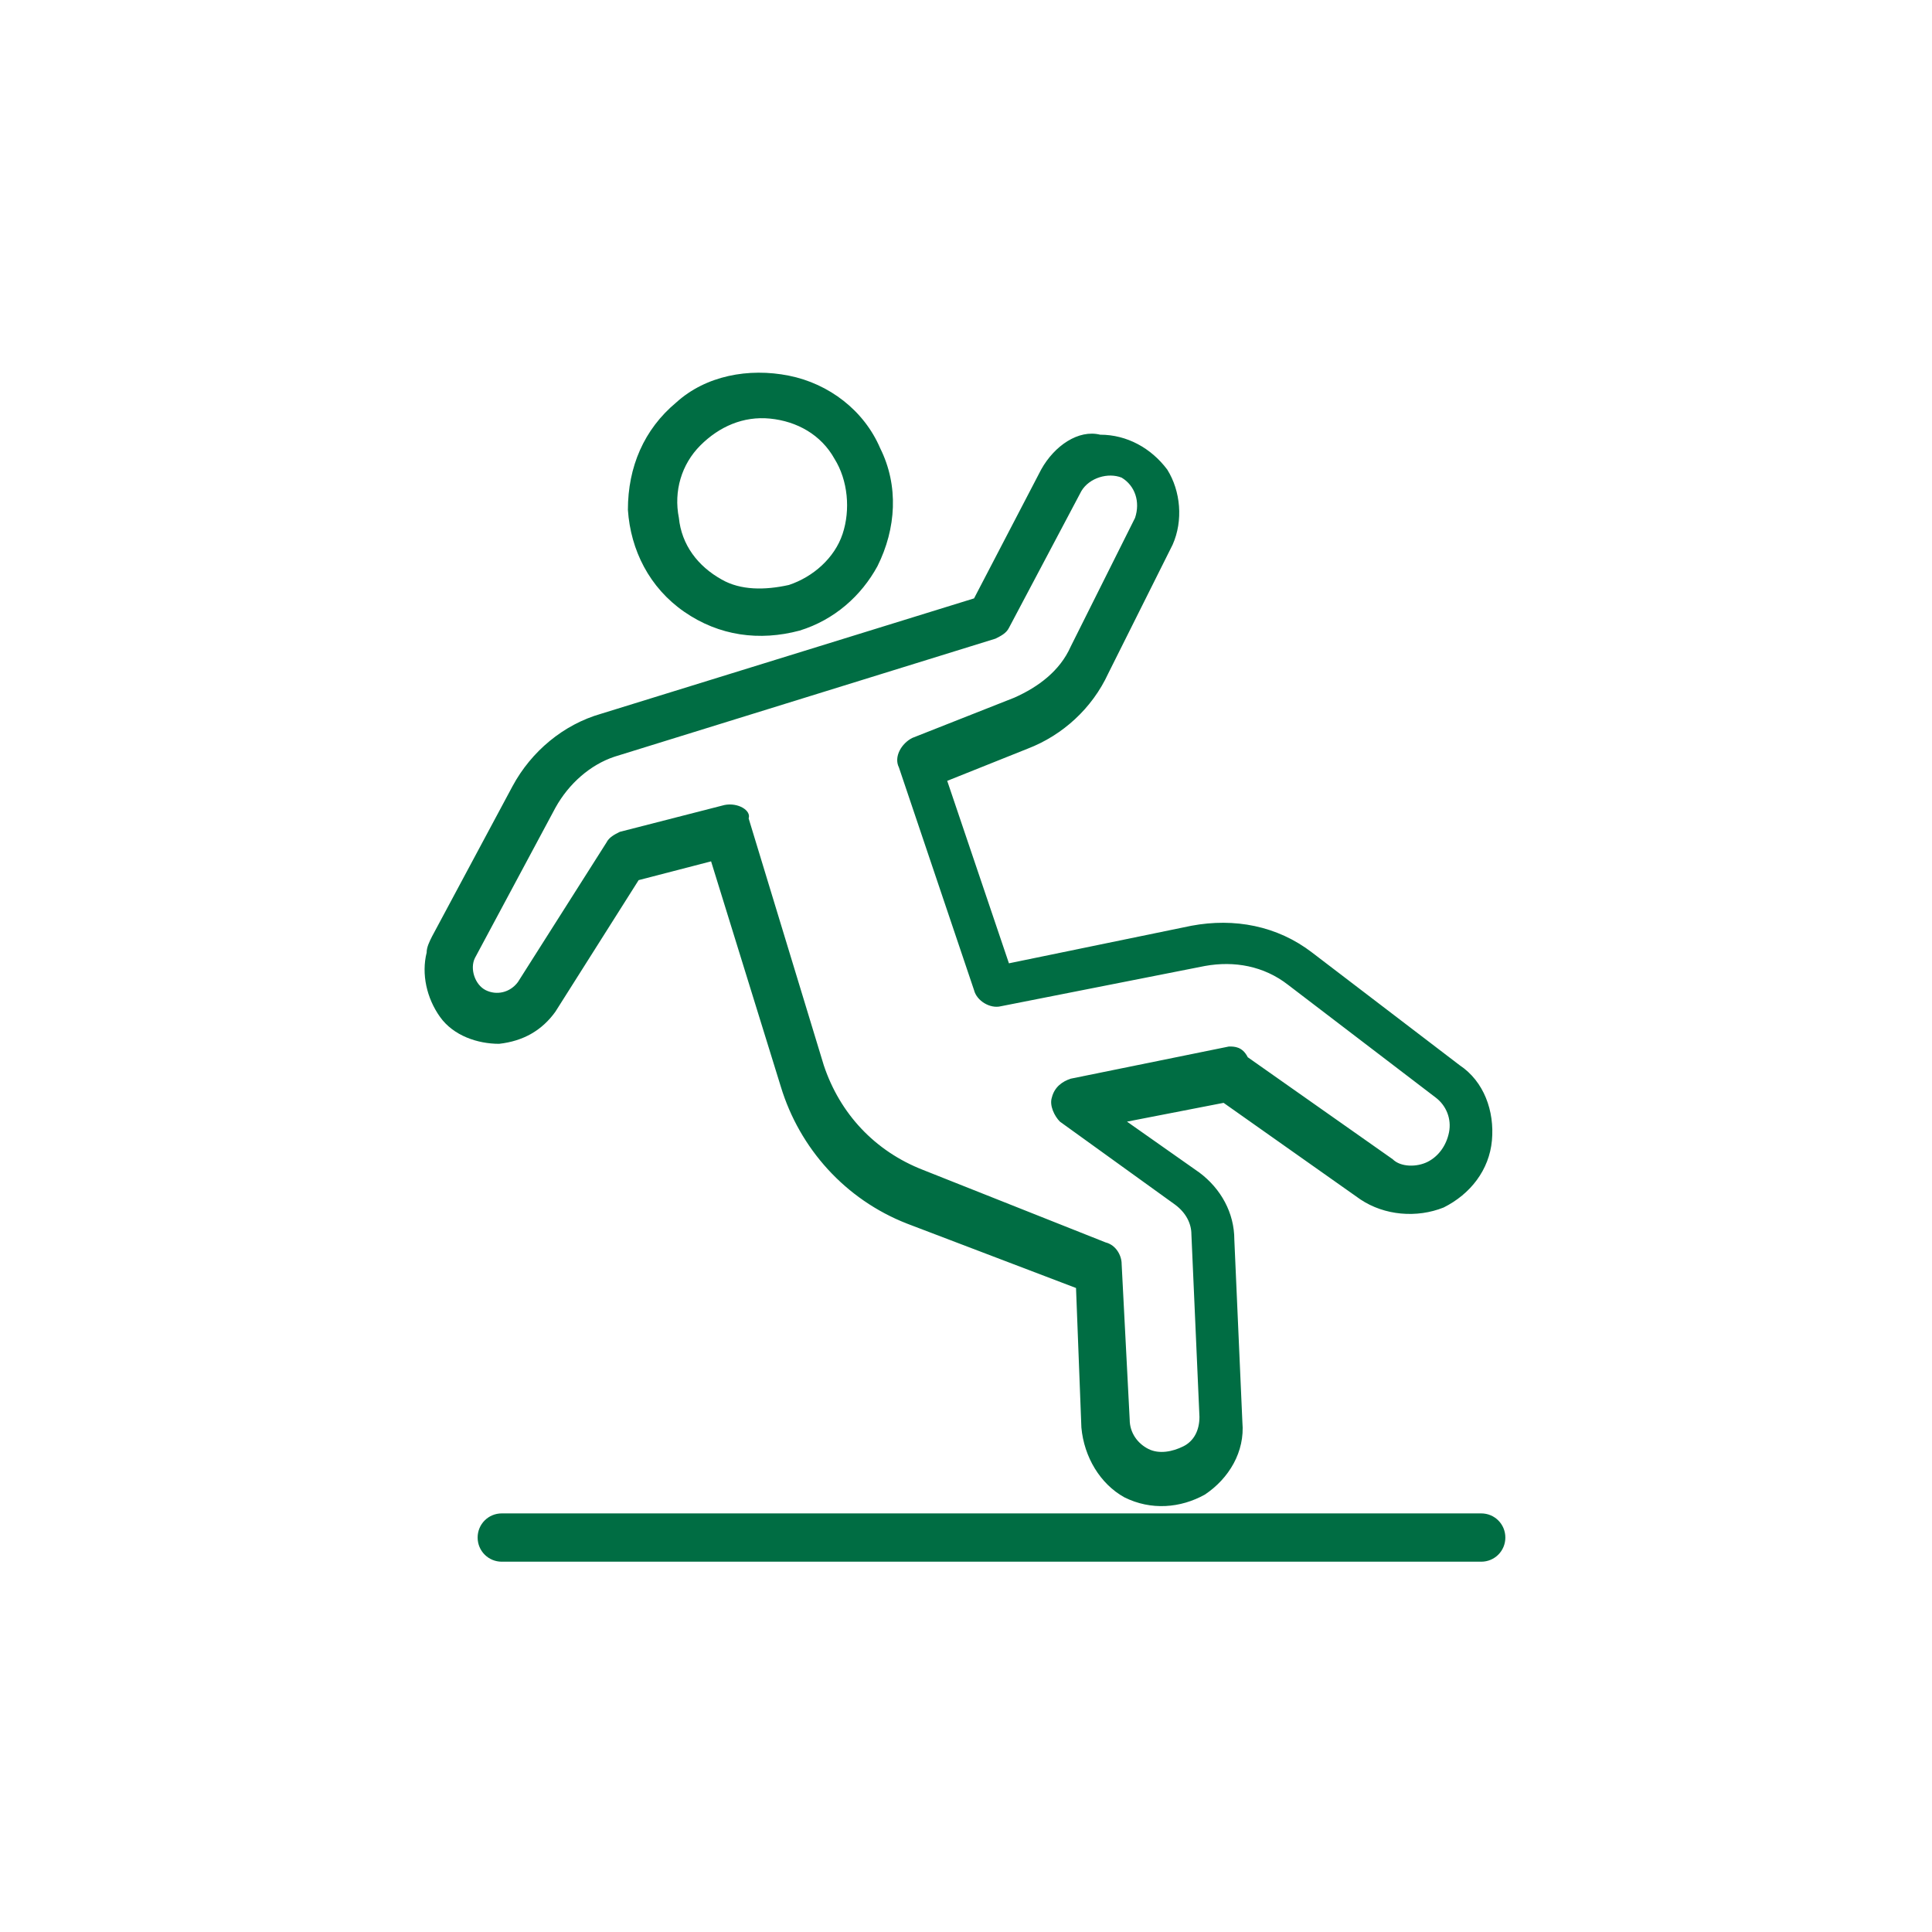
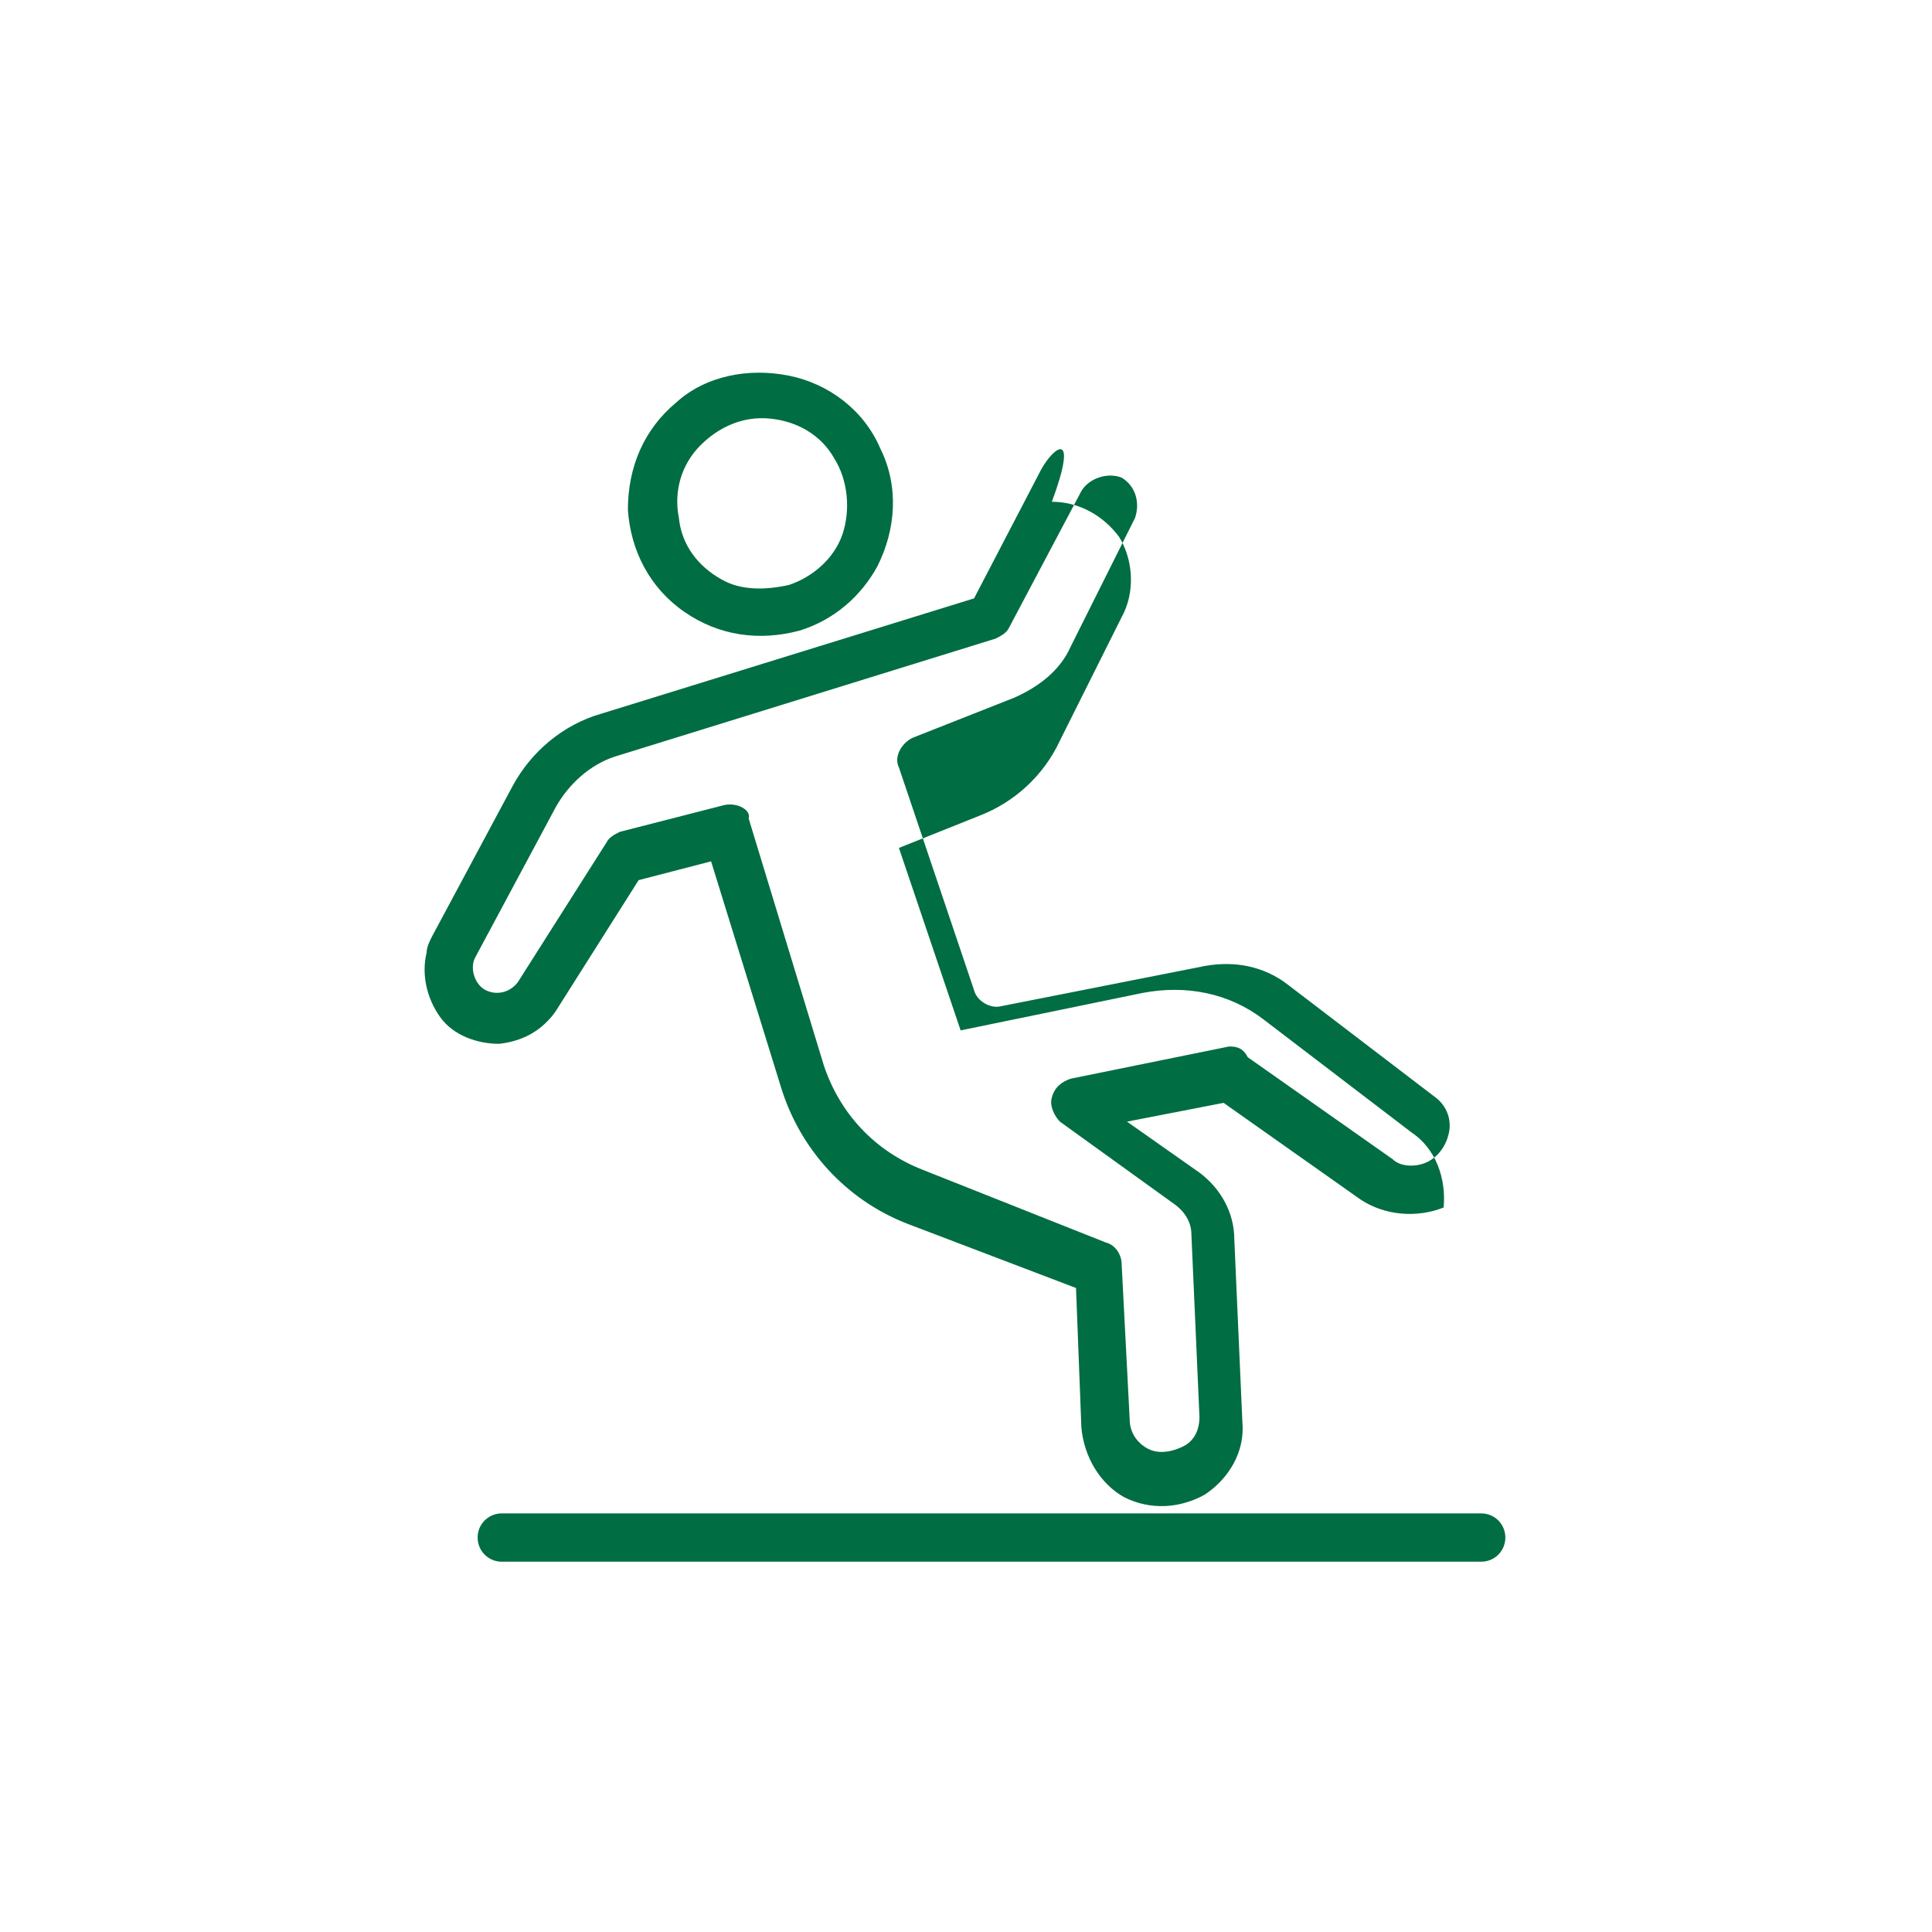
<svg xmlns="http://www.w3.org/2000/svg" version="1.1" id="Layer_1" x="0px" y="0px" viewBox="0 0 72 72" style="enable-background:new 0 0 72 72;" xml:space="preserve">
  <style type="text/css">
	.st0{fill:#006D43;}
	.st1{fill-rule:evenodd;clip-rule:evenodd;fill:#006D43;}
</style>
-   <path class="st0" d="M38.8,17.5l-2.5,4.8l-13.9,4.3c-1.4,0.4-2.6,1.4-3.3,2.7l-3,5.6l0,0c-0.1,0.2-0.2,0.4-0.2,0.6  c-0.2,0.8,0,1.7,0.5,2.4c0.5,0.7,1.4,1,2.2,1c0.9-0.1,1.6-0.5,2.1-1.2l3.1-4.9l2.7-0.7l2.6,8.4l0,0c0.7,2.3,2.4,4.2,4.7,5.1l6.3,2.4  l0.2,5.2c0.1,1.1,0.7,2.1,1.6,2.6c1,0.5,2.1,0.4,3-0.1c0.9-0.6,1.5-1.6,1.4-2.7l-0.3-6.8c0-1-0.5-1.9-1.3-2.5l-2.7-1.9l3.6-0.7  l5.1,3.6c0.9,0.6,2.1,0.7,3.1,0.3c1-0.5,1.7-1.4,1.8-2.5c0.1-1.1-0.3-2.2-1.2-2.8l-5.5-4.2c-1.3-1-2.9-1.3-4.5-1l-6.8,1.4l-2.3-6.8  l3-1.2c1.3-0.5,2.4-1.5,3-2.8l2.4-4.8c0.4-0.9,0.3-2-0.2-2.8c-0.6-0.8-1.5-1.3-2.5-1.3C40.2,16,39.3,16.6,38.8,17.5L38.8,17.5z   M41.8,17.8c0.5,0.3,0.7,0.9,0.5,1.5l-2.4,4.8c-0.4,0.9-1.2,1.5-2.1,1.9l-3.8,1.5c-0.4,0.2-0.7,0.7-0.5,1.1l2.8,8.3  c0.1,0.4,0.6,0.7,1,0.6l7.6-1.5c1.1-0.2,2.2,0,3.1,0.7l5.5,4.2c0.4,0.3,0.6,0.8,0.5,1.3c-0.1,0.5-0.4,0.9-0.8,1.1  c-0.4,0.2-1,0.2-1.3-0.1l-5.4-3.8l0,0C46.3,39,46,39,45.8,39l-5.9,1.2l0,0c-0.3,0.1-0.6,0.3-0.7,0.7c-0.1,0.3,0.1,0.7,0.3,0.9  l4.3,3.1l0,0c0.4,0.3,0.6,0.7,0.6,1.1l0.3,6.8c0,0.5-0.2,0.9-0.6,1.1c-0.4,0.2-0.9,0.3-1.3,0.1c-0.4-0.2-0.7-0.6-0.7-1.1l-0.3-5.8  c0-0.3-0.2-0.7-0.6-0.8l-6.8-2.7l0,0c-1.8-0.7-3.1-2.1-3.7-3.9l-2.8-9.2C28,30.2,27.5,29.9,27,30l-3.9,1l0,0  c-0.2,0.1-0.4,0.2-0.5,0.4l-3.3,5.2c-0.3,0.4-0.8,0.5-1.2,0.3c-0.4-0.2-0.6-0.8-0.4-1.2l3-5.6c0.5-0.9,1.3-1.6,2.2-1.9l14.2-4.4  c0.2-0.1,0.4-0.2,0.5-0.4l2.7-5.1l0,0C40.6,17.8,41.3,17.6,41.8,17.8L41.8,17.8z M32.7,21.1c0.7-1.4,0.8-3,0.1-4.4  c-0.6-1.4-1.9-2.4-3.4-2.7c-1.5-0.3-3.1,0-4.2,1c-1.2,1-1.8,2.4-1.8,4c0.1,1.5,0.8,2.9,2.1,3.8c1.3,0.9,2.8,1.1,4.3,0.7  C31.1,23.1,32.1,22.2,32.7,21.1L32.7,21.1z M26.9,21.6L26.9,21.6c-0.9-0.5-1.5-1.3-1.6-2.3c-0.2-1,0.1-2,0.8-2.7  c0.7-0.7,1.6-1.1,2.6-1c1,0.1,1.9,0.6,2.4,1.5c0.5,0.8,0.6,1.9,0.3,2.8c-0.3,0.9-1.1,1.6-2,1.9C28.5,22,27.6,22,26.9,21.6L26.9,21.6  z M56.1,57.3L56.1,57.3c0,0.5-0.4,0.9-0.9,0.9H18.7c-0.5,0-0.9-0.4-0.9-0.9c0-0.5,0.4-0.9,0.9-0.9h36.5  C55.7,56.4,56.1,56.8,56.1,57.3L56.1,57.3z" />
+   <path class="st0" d="M38.8,17.5l-2.5,4.8l-13.9,4.3c-1.4,0.4-2.6,1.4-3.3,2.7l-3,5.6l0,0c-0.1,0.2-0.2,0.4-0.2,0.6  c-0.2,0.8,0,1.7,0.5,2.4c0.5,0.7,1.4,1,2.2,1c0.9-0.1,1.6-0.5,2.1-1.2l3.1-4.9l2.7-0.7l2.6,8.4l0,0c0.7,2.3,2.4,4.2,4.7,5.1l6.3,2.4  l0.2,5.2c0.1,1.1,0.7,2.1,1.6,2.6c1,0.5,2.1,0.4,3-0.1c0.9-0.6,1.5-1.6,1.4-2.7l-0.3-6.8c0-1-0.5-1.9-1.3-2.5l-2.7-1.9l3.6-0.7  l5.1,3.6c0.9,0.6,2.1,0.7,3.1,0.3c0.1-1.1-0.3-2.2-1.2-2.8l-5.5-4.2c-1.3-1-2.9-1.3-4.5-1l-6.8,1.4l-2.3-6.8  l3-1.2c1.3-0.5,2.4-1.5,3-2.8l2.4-4.8c0.4-0.9,0.3-2-0.2-2.8c-0.6-0.8-1.5-1.3-2.5-1.3C40.2,16,39.3,16.6,38.8,17.5L38.8,17.5z   M41.8,17.8c0.5,0.3,0.7,0.9,0.5,1.5l-2.4,4.8c-0.4,0.9-1.2,1.5-2.1,1.9l-3.8,1.5c-0.4,0.2-0.7,0.7-0.5,1.1l2.8,8.3  c0.1,0.4,0.6,0.7,1,0.6l7.6-1.5c1.1-0.2,2.2,0,3.1,0.7l5.5,4.2c0.4,0.3,0.6,0.8,0.5,1.3c-0.1,0.5-0.4,0.9-0.8,1.1  c-0.4,0.2-1,0.2-1.3-0.1l-5.4-3.8l0,0C46.3,39,46,39,45.8,39l-5.9,1.2l0,0c-0.3,0.1-0.6,0.3-0.7,0.7c-0.1,0.3,0.1,0.7,0.3,0.9  l4.3,3.1l0,0c0.4,0.3,0.6,0.7,0.6,1.1l0.3,6.8c0,0.5-0.2,0.9-0.6,1.1c-0.4,0.2-0.9,0.3-1.3,0.1c-0.4-0.2-0.7-0.6-0.7-1.1l-0.3-5.8  c0-0.3-0.2-0.7-0.6-0.8l-6.8-2.7l0,0c-1.8-0.7-3.1-2.1-3.7-3.9l-2.8-9.2C28,30.2,27.5,29.9,27,30l-3.9,1l0,0  c-0.2,0.1-0.4,0.2-0.5,0.4l-3.3,5.2c-0.3,0.4-0.8,0.5-1.2,0.3c-0.4-0.2-0.6-0.8-0.4-1.2l3-5.6c0.5-0.9,1.3-1.6,2.2-1.9l14.2-4.4  c0.2-0.1,0.4-0.2,0.5-0.4l2.7-5.1l0,0C40.6,17.8,41.3,17.6,41.8,17.8L41.8,17.8z M32.7,21.1c0.7-1.4,0.8-3,0.1-4.4  c-0.6-1.4-1.9-2.4-3.4-2.7c-1.5-0.3-3.1,0-4.2,1c-1.2,1-1.8,2.4-1.8,4c0.1,1.5,0.8,2.9,2.1,3.8c1.3,0.9,2.8,1.1,4.3,0.7  C31.1,23.1,32.1,22.2,32.7,21.1L32.7,21.1z M26.9,21.6L26.9,21.6c-0.9-0.5-1.5-1.3-1.6-2.3c-0.2-1,0.1-2,0.8-2.7  c0.7-0.7,1.6-1.1,2.6-1c1,0.1,1.9,0.6,2.4,1.5c0.5,0.8,0.6,1.9,0.3,2.8c-0.3,0.9-1.1,1.6-2,1.9C28.5,22,27.6,22,26.9,21.6L26.9,21.6  z M56.1,57.3L56.1,57.3c0,0.5-0.4,0.9-0.9,0.9H18.7c-0.5,0-0.9-0.4-0.9-0.9c0-0.5,0.4-0.9,0.9-0.9h36.5  C55.7,56.4,56.1,56.8,56.1,57.3L56.1,57.3z" />
</svg>